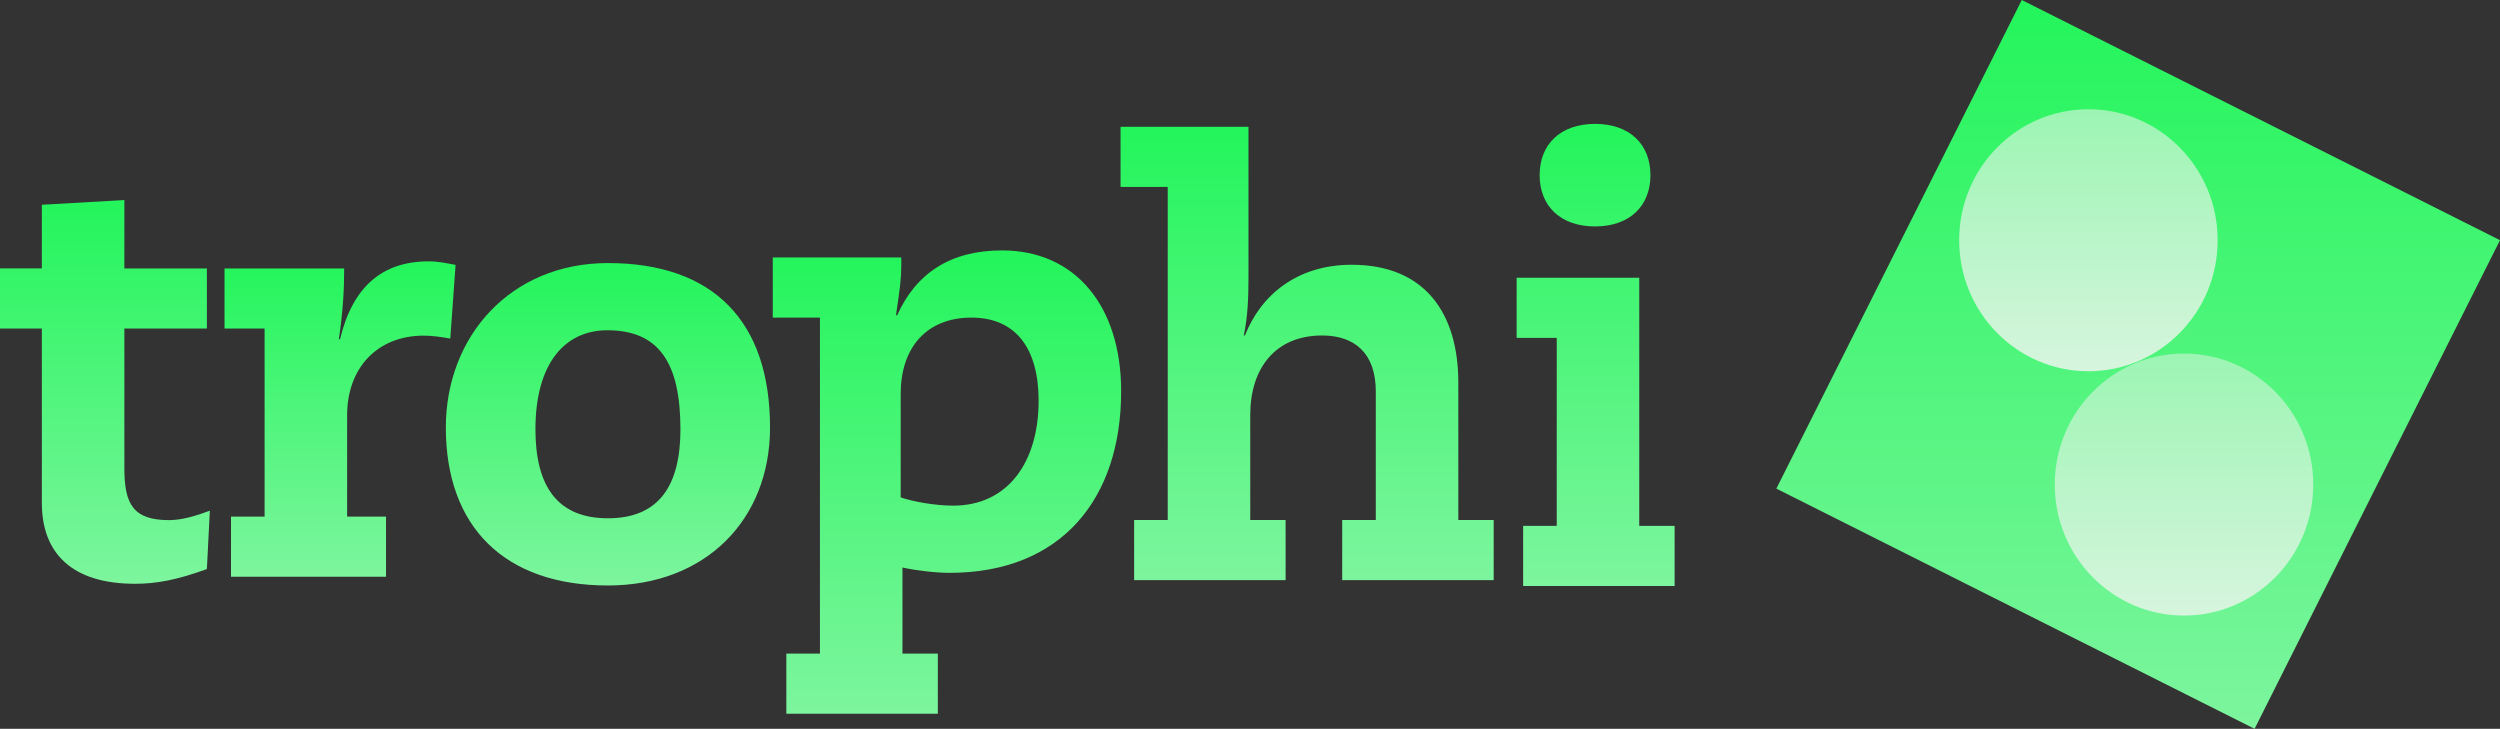
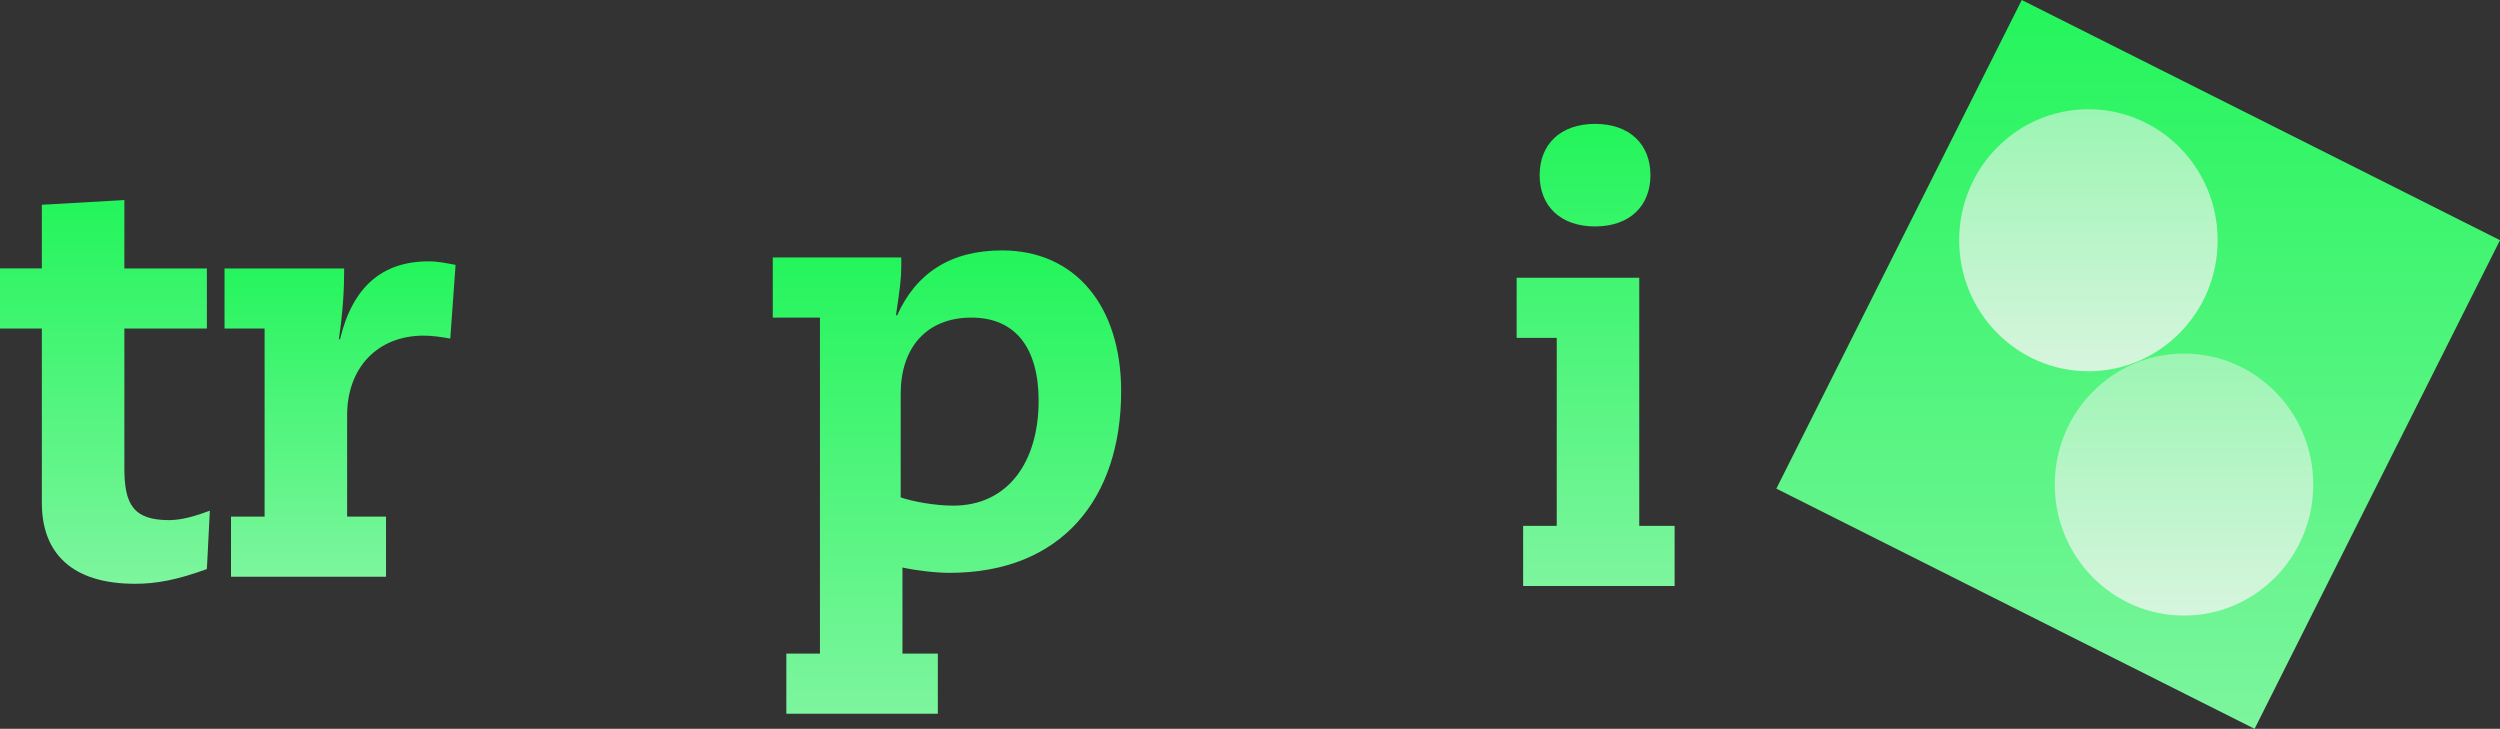
<svg xmlns="http://www.w3.org/2000/svg" version="1.1" width="1527.017" height="445.168" viewBox="0,0,1527.017,445.168">
  <rect x="0" y="0" width="1527.017" height="445.168" fill="#333333" stroke="none" />
  <defs>
    <linearGradient x1="274.895" y1="34.881" x2="274.895" y2="311.748" gradientUnits="userSpaceOnUse" id="color-1">
      <stop offset="0" stop-color="#23f55b" />
      <stop offset="1" stop-color="#7df59e" />
    </linearGradient>
    <linearGradient x1="451.119" y1="33.079" x2="451.119" y2="315.347" gradientUnits="userSpaceOnUse" id="color-2">
      <stop offset="0" stop-color="#23f55b" />
      <stop offset="1" stop-color="#7df59e" />
    </linearGradient>
    <linearGradient x1="-152.176" y1="118.093" x2="-152.176" y2="315.033" gradientUnits="userSpaceOnUse" id="color-3">
      <stop offset="0" stop-color="#23f55b" />
      <stop offset="1" stop-color="#7df59e" />
    </linearGradient>
    <linearGradient x1="54.907" y1="110.369" x2="54.907" y2="393.357" gradientUnits="userSpaceOnUse" id="color-4">
      <stop offset="0" stop-color="#23f55b" />
      <stop offset="1" stop-color="#7df59e" />
    </linearGradient>
    <linearGradient x1="-315.799" y1="117.057" x2="-315.799" y2="309.676" gradientUnits="userSpaceOnUse" id="color-5">
      <stop offset="0" stop-color="#23f55b" />
      <stop offset="1" stop-color="#7df59e" />
    </linearGradient>
    <linearGradient x1="-459.422" y1="79.614" x2="-459.422" y2="313.997" gradientUnits="userSpaceOnUse" id="color-6">
      <stop offset="0" stop-color="#23f55b" />
      <stop offset="1" stop-color="#7df59e" />
    </linearGradient>
    <linearGradient x1="782.505" y1="-42.584" x2="782.505" y2="402.584" gradientUnits="userSpaceOnUse" id="color-7">
      <stop offset="0" stop-color="#23f55b" />
      <stop offset="1" stop-color="#7df59e" />
    </linearGradient>
    <linearGradient x1="752.11" y1="24.135" x2="752.11" y2="184.176" gradientUnits="userSpaceOnUse" id="color-8">
      <stop offset="0" stop-color="#9cf5b3" />
      <stop offset="1" stop-color="#d7f5de" />
    </linearGradient>
    <linearGradient x1="810.503" y1="173.362" x2="810.503" y2="333.403" gradientUnits="userSpaceOnUse" id="color-9">
      <stop offset="0" stop-color="#9cf5b3" />
      <stop offset="1" stop-color="#d7f5de" />
    </linearGradient>
  </defs>
  <g transform="translate(523.508,42.584)">
    <g data-paper-data="{&quot;isPaintingLayer&quot;:true}" fill-rule="nonzero" stroke="none" stroke-linecap="butt" stroke-linejoin="miter" stroke-miterlimit="10" stroke-dasharray="" stroke-dashoffset="0" style="mix-blend-mode: normal">
-       <path d="M239.07,34.881v91.809c0,11.881 -0.36,24.122 -2.88,35.643h0.721c9.721,-24.842 32.043,-43.204 65.167,-43.204c45.004,0 65.166,29.883 65.166,72.007v83.888h21.602v36.724h-92.529v-36.724h20.522v-78.488c0,-23.402 -12.961,-34.203 -32.763,-34.203c-28.443,0 -43.924,19.802 -43.924,48.605v64.086h21.602v36.724h-92.529v-36.724h20.522v-203.42h-28.803v-36.724z" fill="url(#color-1)" stroke-width="0.265" />
      <path d="M450.758,95.725c-21.242,0 -33.843,-12.601 -33.843,-31.323c0,-18.722 12.601,-31.323 33.843,-31.323c21.242,0 33.843,12.601 33.843,31.323c0,18.722 -12.601,31.323 -33.843,31.323zM477.761,127.048v151.575h21.602v36.724h-92.529v-36.724h20.522v-114.851h-24.482v-36.724z" fill="url(#color-2)" stroke-width="0.265" />
-       <path d="M-152.176,315.033c-63.006,0 -99.01,-35.643 -99.01,-96.489c0,-55.805 39.604,-100.45 99.01,-100.45c64.446,0 99.01,35.644 99.01,100.45c0,56.526 -39.604,96.489 -99.01,96.489zM-107.892,219.623c0,-40.324 -12.961,-60.486 -44.644,-60.486c-25.922,0 -43.924,20.162 -43.924,60.486c0,34.203 12.961,54.365 44.284,54.365c31.323,0 44.284,-20.162 44.284,-54.365z" fill="url(#color-3)" stroke-width="0.265" />
      <path d="M161.297,196.418c0,65.887 -36.724,110.891 -104.77,110.891c-8.641,0 -20.522,-1.44 -28.803,-3.24v52.565h21.602v36.724h-92.529v-36.724h20.522v-205.22h-28.803v-36.724h78.488v4.32c0,9.001 -0.72,13.681 -3.24,30.963h0.721c11.521,-25.562 32.403,-39.604 64.086,-39.604c44.644,0 72.727,33.843 72.727,86.049zM26.644,261.224c7.201,2.52 20.882,5.041 32.043,5.041c33.483,0 52.205,-26.643 52.205,-64.086c0,-32.043 -14.042,-50.765 -41.044,-50.765c-27.723,0 -43.204,18.722 -43.204,46.445z" fill="url(#color-4)" stroke-width="0.265" />
      <path d="M-248.473,164.222c-5.761,-1.081 -11.521,-1.8 -16.202,-1.8c-28.443,0 -46.805,19.802 -46.805,48.605v61.926h23.762v36.724h-94.689v-36.724h20.522v-114.851h-24.482v-36.724h73.087c0,13.321 -0.72,25.922 -3.24,43.204h0.721c7.561,-31.683 25.562,-47.525 54.005,-47.525c6.121,0 10.801,1.081 16.562,2.16z" fill="url(#color-5)" stroke-width="0.265" />
      <path d="M-447.541,121.378h50.405v36.724h-50.405v85.328c0,21.962 5.401,31.683 27.363,31.683c7.561,0 16.202,-2.52 24.842,-5.761l-1.8,35.644c-18.722,6.841 -31.323,9.001 -43.924,9.001c-38.524,0 -56.886,-18.722 -56.886,-49.325v-106.57h-25.563v-36.724h25.563v-38.884l50.405,-2.88z" fill="url(#color-6)" stroke-width="0.265" />
      <path d="M561.502,255.87l149.903,-298.454l292.104,146.713l-149.903,298.454z" fill="url(#color-7)" stroke-width="0" />
      <path d="M831.049,104.156c0,44.194 -35.342,80.02 -78.939,80.02c-43.597,0 -78.939,-35.826 -78.939,-80.02c0,-44.194 35.342,-80.02 78.939,-80.02c43.597,0 78.939,35.826 78.939,80.02z" fill="url(#color-8)" stroke-width="0" />
      <path d="M889.442,253.383c0,44.194 -35.342,80.02 -78.939,80.02c-43.597,0 -78.939,-35.826 -78.939,-80.02c0,-44.194 35.342,-80.02 78.939,-80.02c43.597,0 78.939,35.826 78.939,80.02z" fill="url(#color-9)" stroke-width="0" />
    </g>
  </g>
</svg>